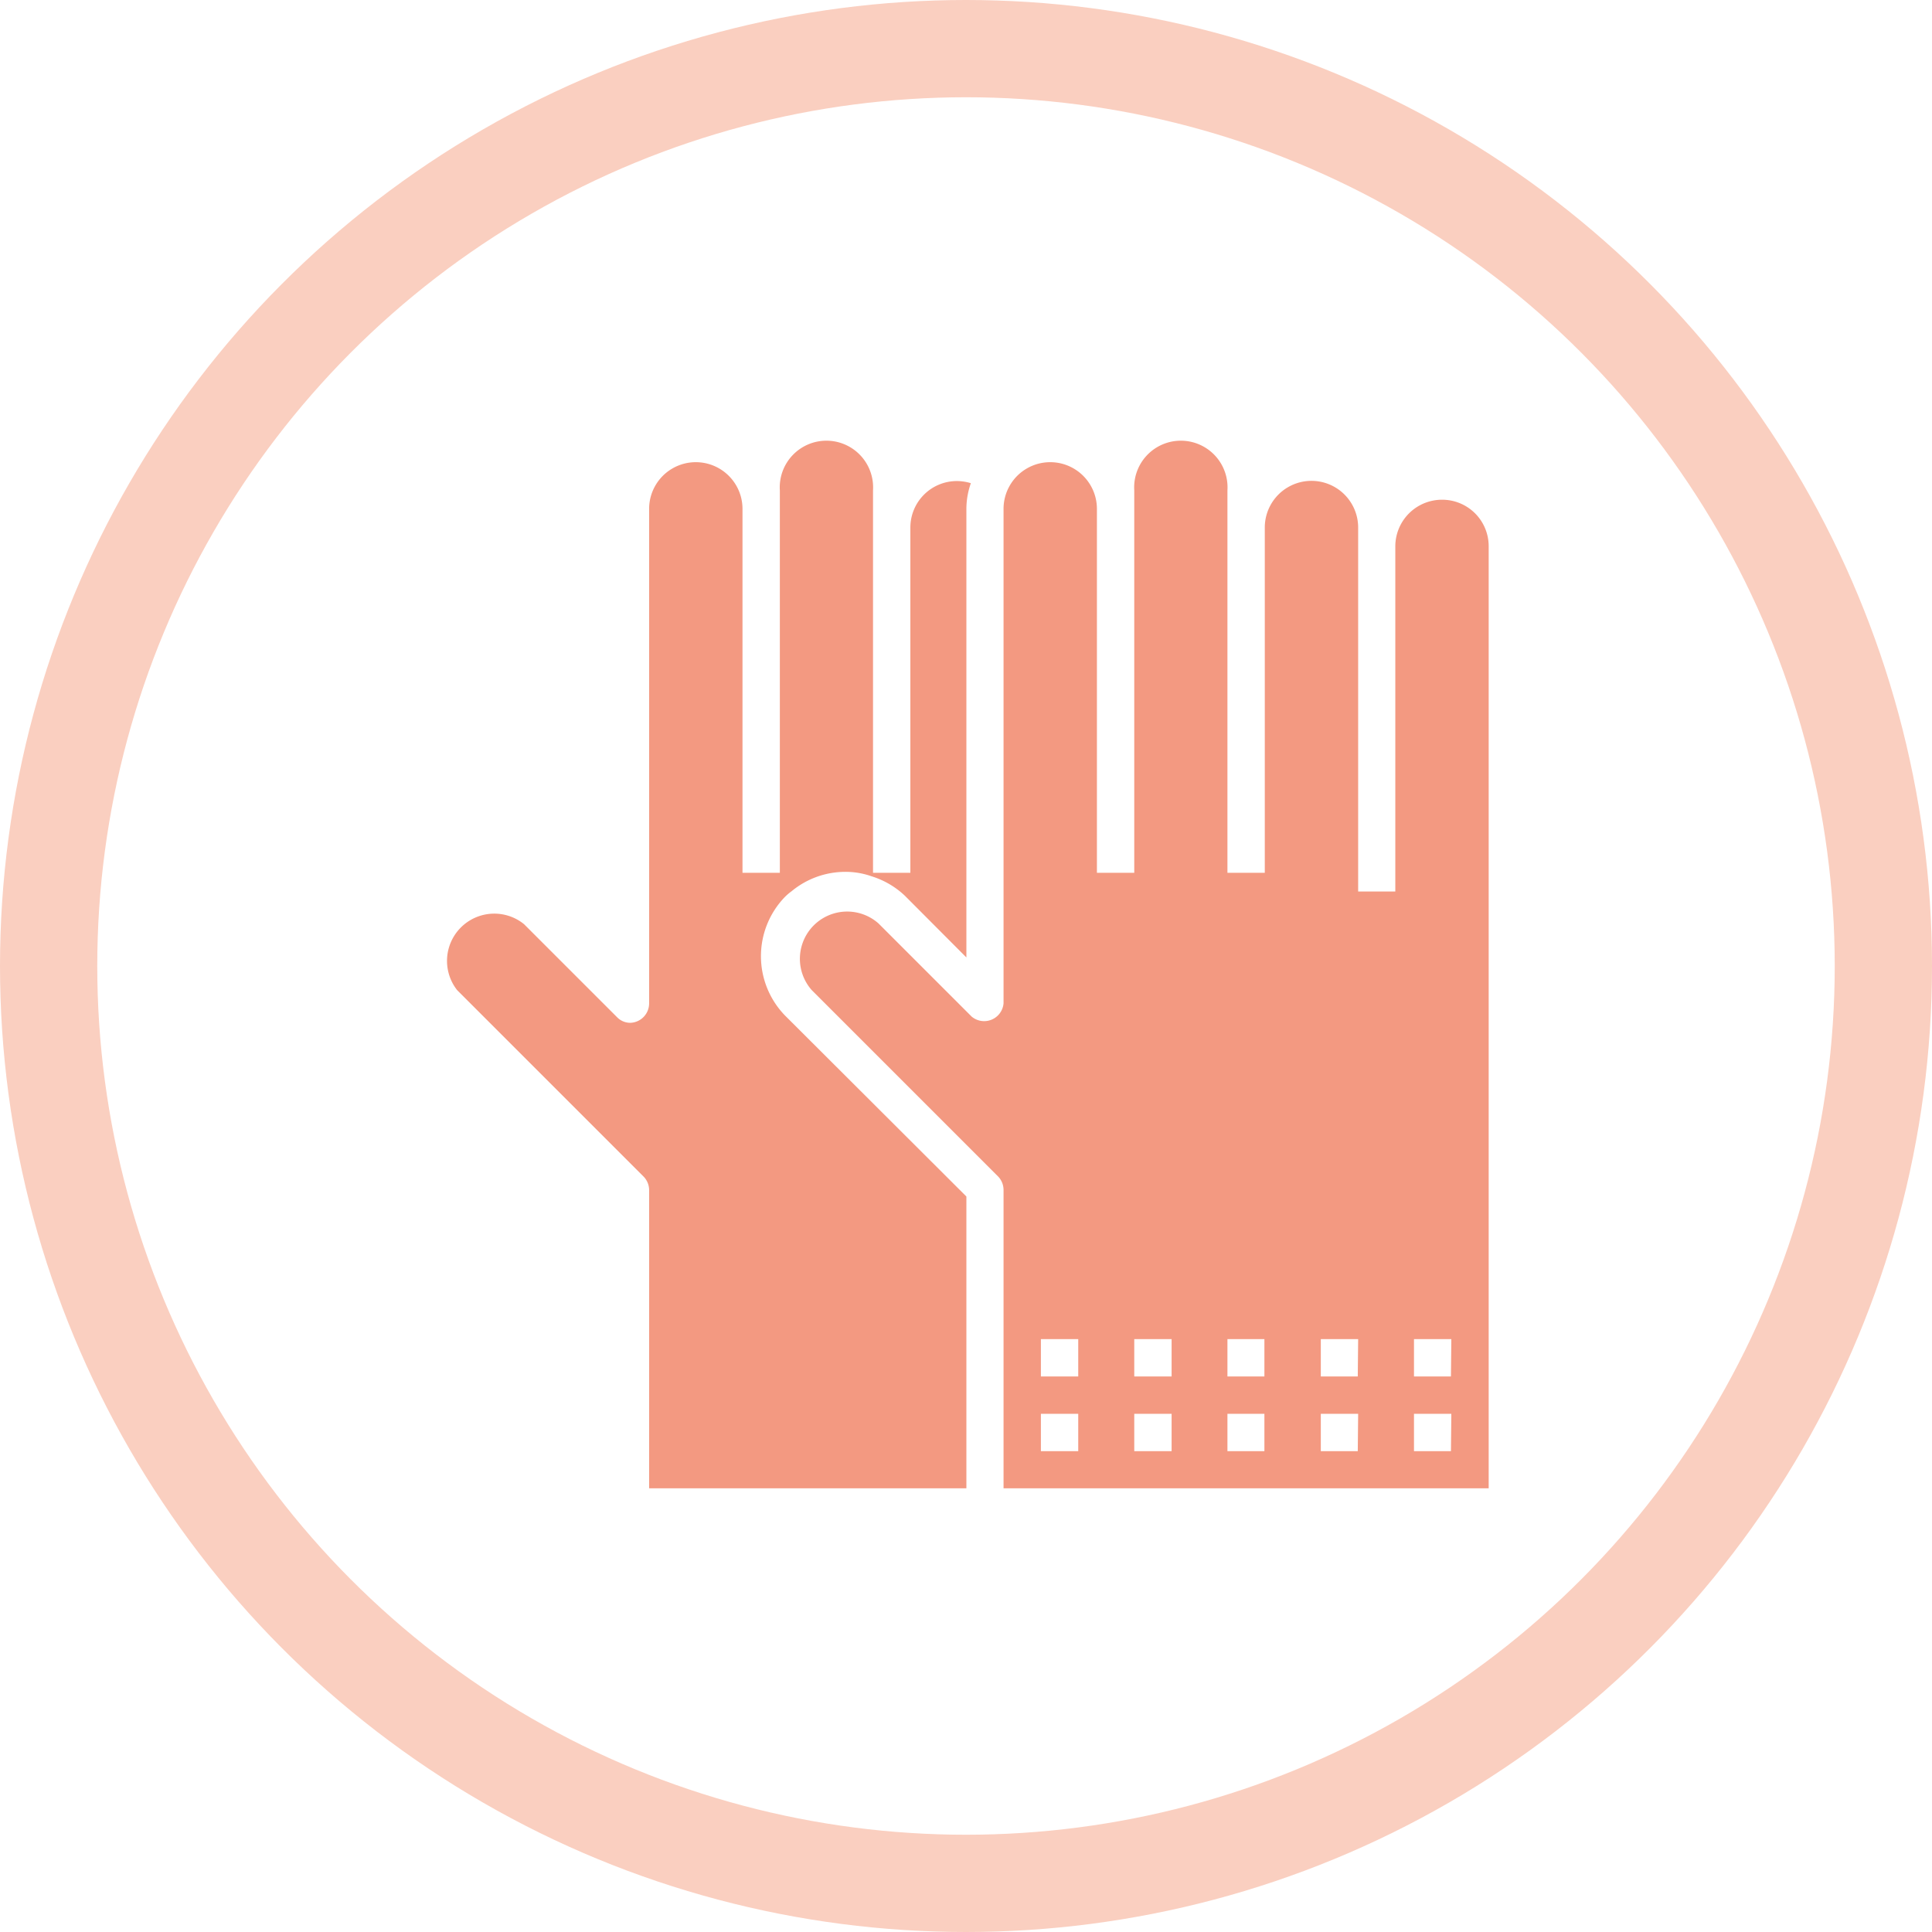
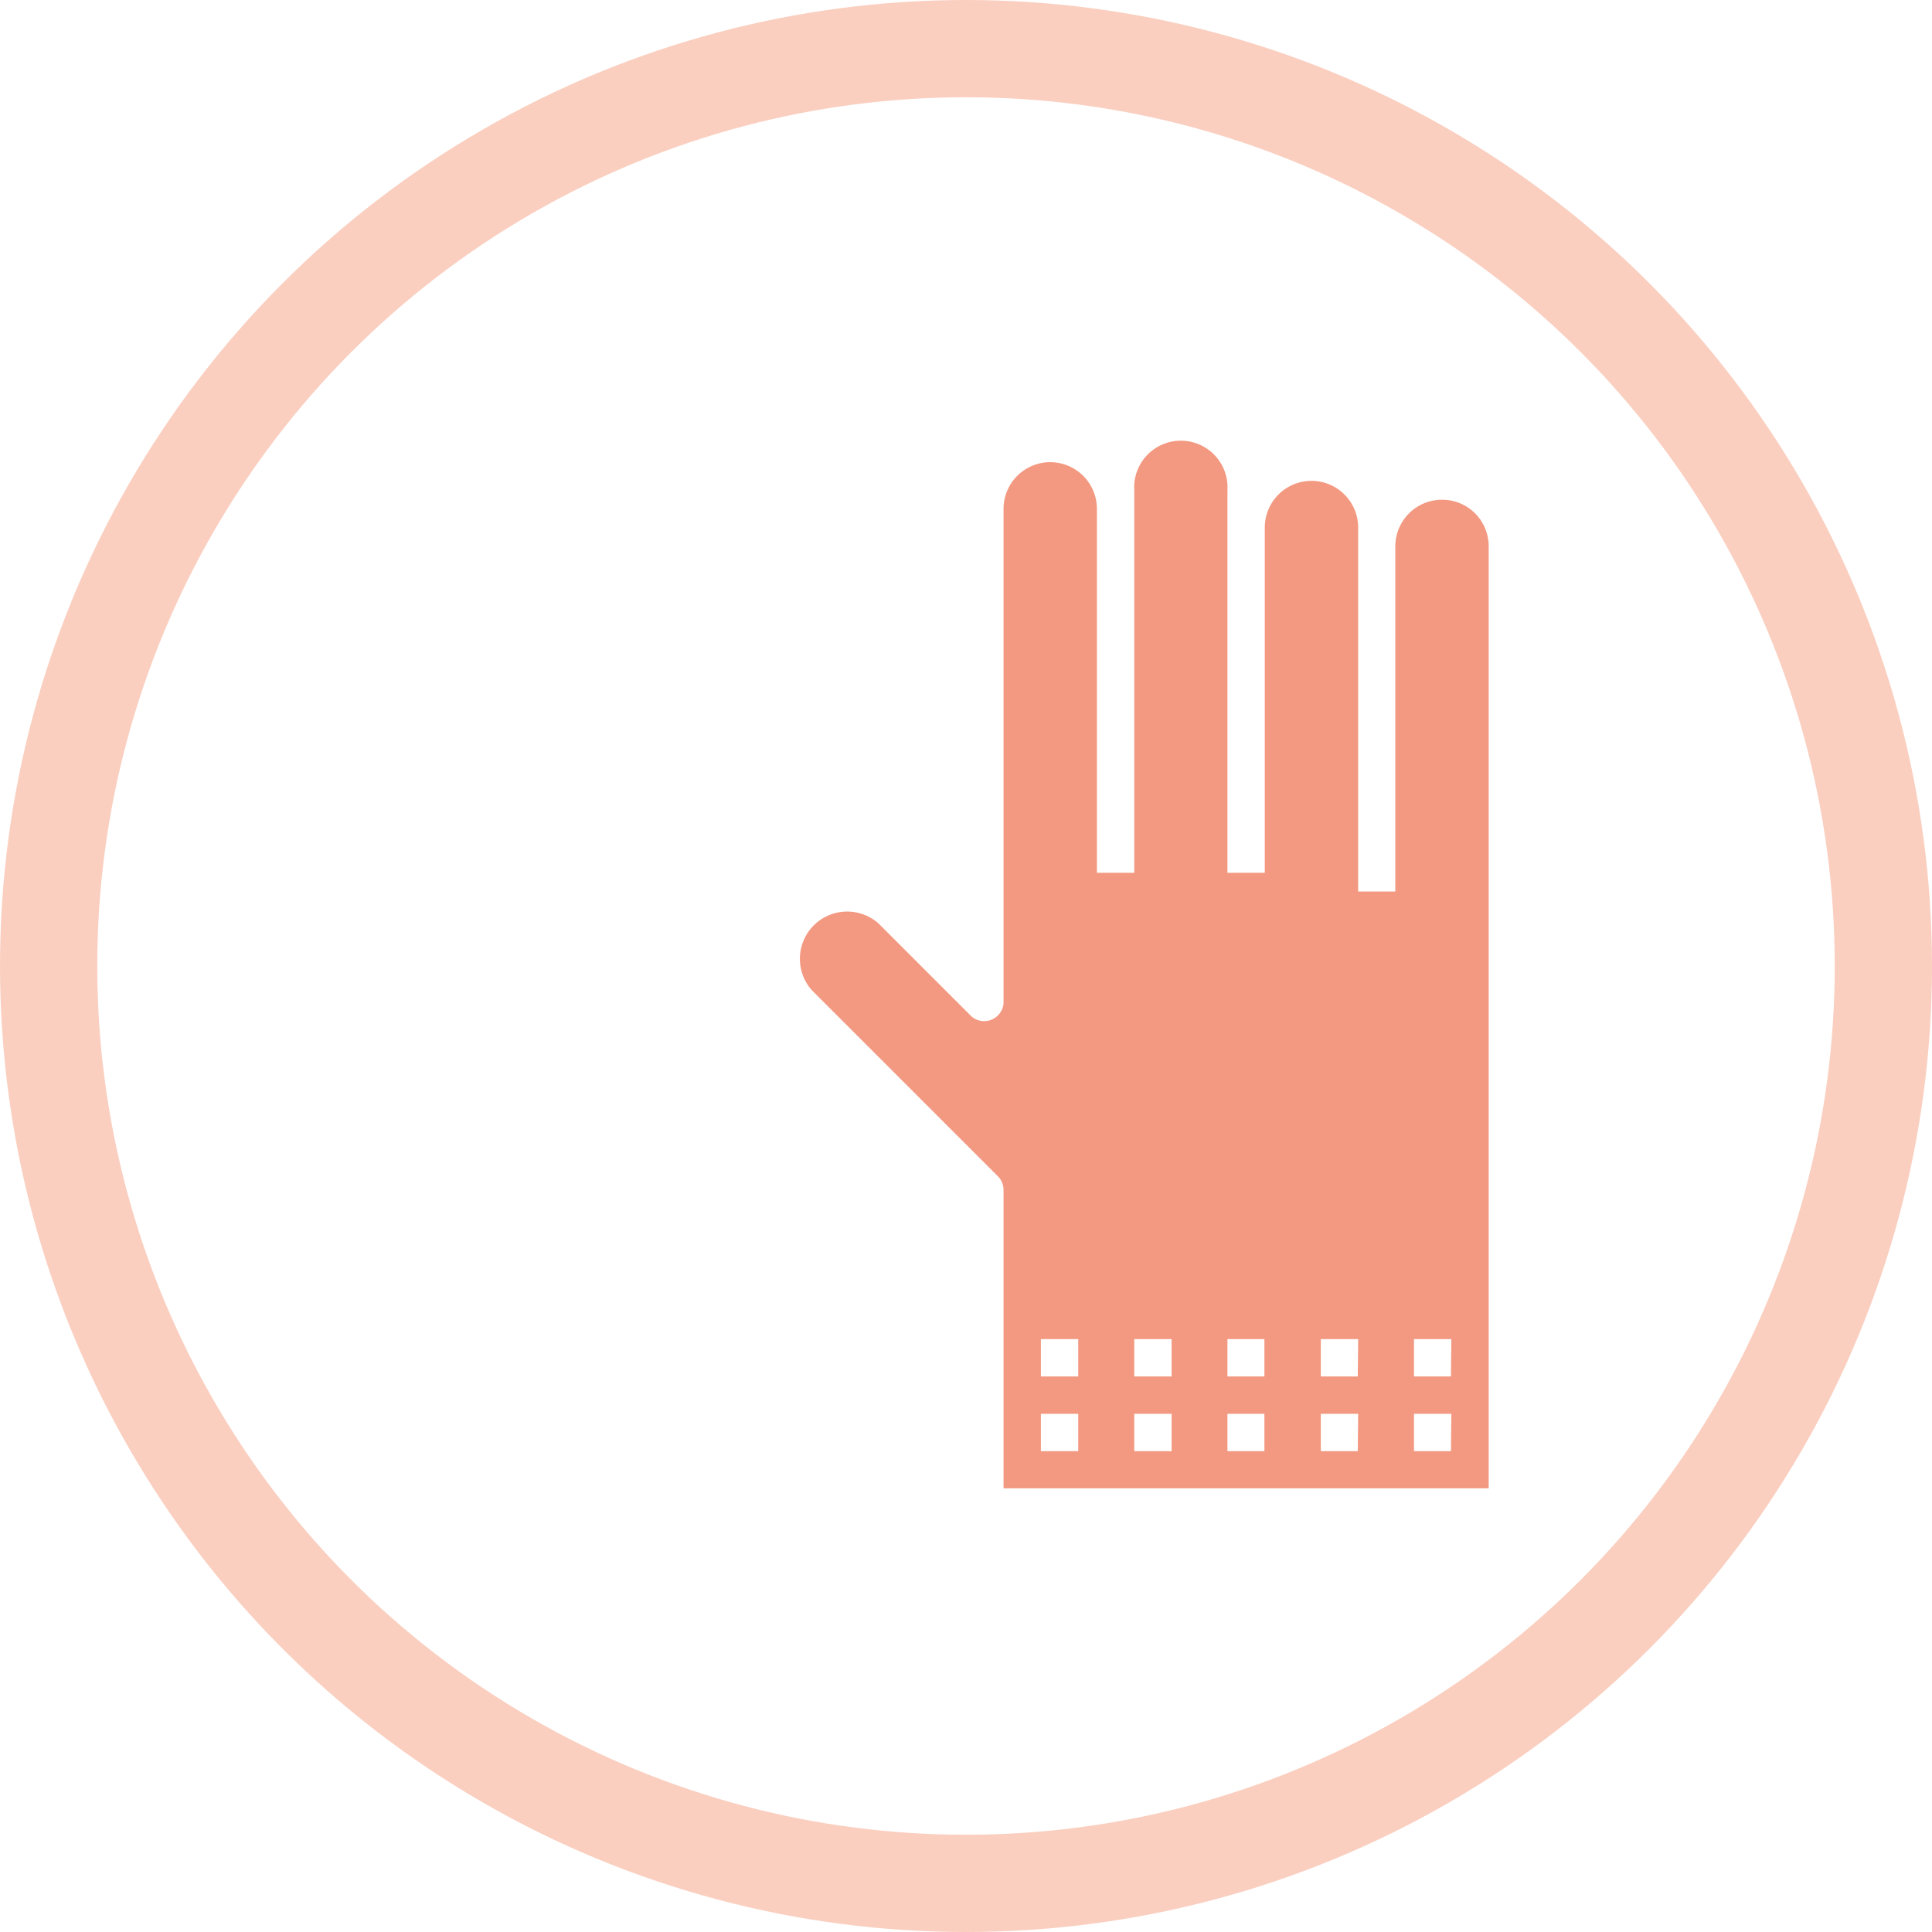
<svg xmlns="http://www.w3.org/2000/svg" viewBox="0 0 99.32 99.32">
  <defs>
    <style>.cls-1{fill:none;stroke:#facfc0;stroke-miterlimit:10;stroke-width:5px;}.cls-2{fill:#f39981;}</style>
  </defs>
  <g id="Ebene_2" data-name="Ebene 2">
    <g id="Ebene_1-2" data-name="Ebene 1">
      <circle class="cls-1" cx="49.66" cy="49.66" r="47.16" />
-       <path class="cls-2" d="M40.36,46.1a2.88,2.88,0,0,1,.33-.28,4.33,4.33,0,0,1,2.75-1,4,4,0,0,1,1.37.23,4.36,4.36,0,0,1,1.71,1l3.16,3.17V26.16a4,4,0,0,1,.23-1.32,2.45,2.45,0,0,0-.71-.11,2.39,2.39,0,0,0-2.4,2.39V44.87H44.88V25.21a2.4,2.4,0,1,0-4.79,0V44.87H38.17V26.16a2.4,2.4,0,0,0-4.8,0V51.58a1,1,0,0,1-.95,1,.94.94,0,0,1-.69-.28l-4.79-4.79A2.43,2.43,0,0,0,23.5,50.9l9.59,9.59a1,1,0,0,1,.28.68V76.51H49.68v-15l-9.32-9.3A4.38,4.38,0,0,1,40.36,46.1Z" />
      <path class="cls-2" d="M74.13,25.69a2.4,2.4,0,0,0-2.4,2.39V45.83H69.82V27.12a2.4,2.4,0,0,0-4.8,0V44.87H63.1V25.21a2.4,2.4,0,1,0-4.79,0V44.87H56.39V26.16a2.4,2.4,0,0,0-4.8,0V51.58a1,1,0,0,1-1.64.68l-4.79-4.79a2.43,2.43,0,0,0-3.43,3.43h0l9.59,9.59a1,1,0,0,1,.27.68V76.51H76.53V28.08A2.39,2.39,0,0,0,74.13,25.69ZM55.43,74.6H53.51V72.68h1.92Zm0-3.84H53.51V68.84h1.92Zm4.8,3.84H58.31V72.68h1.92Zm0-3.84H58.31V68.84h1.92ZM65,74.6H63.1V72.68H65Zm0-3.84H63.1V68.84H65Zm4.8,3.84H67.9V72.68h1.92Zm0-3.84H67.9V68.84h1.92Zm4.79,3.84H72.69V72.68h1.92Zm0-3.84H72.69V68.84h1.92Z" />
    </g>
  </g>
</svg>